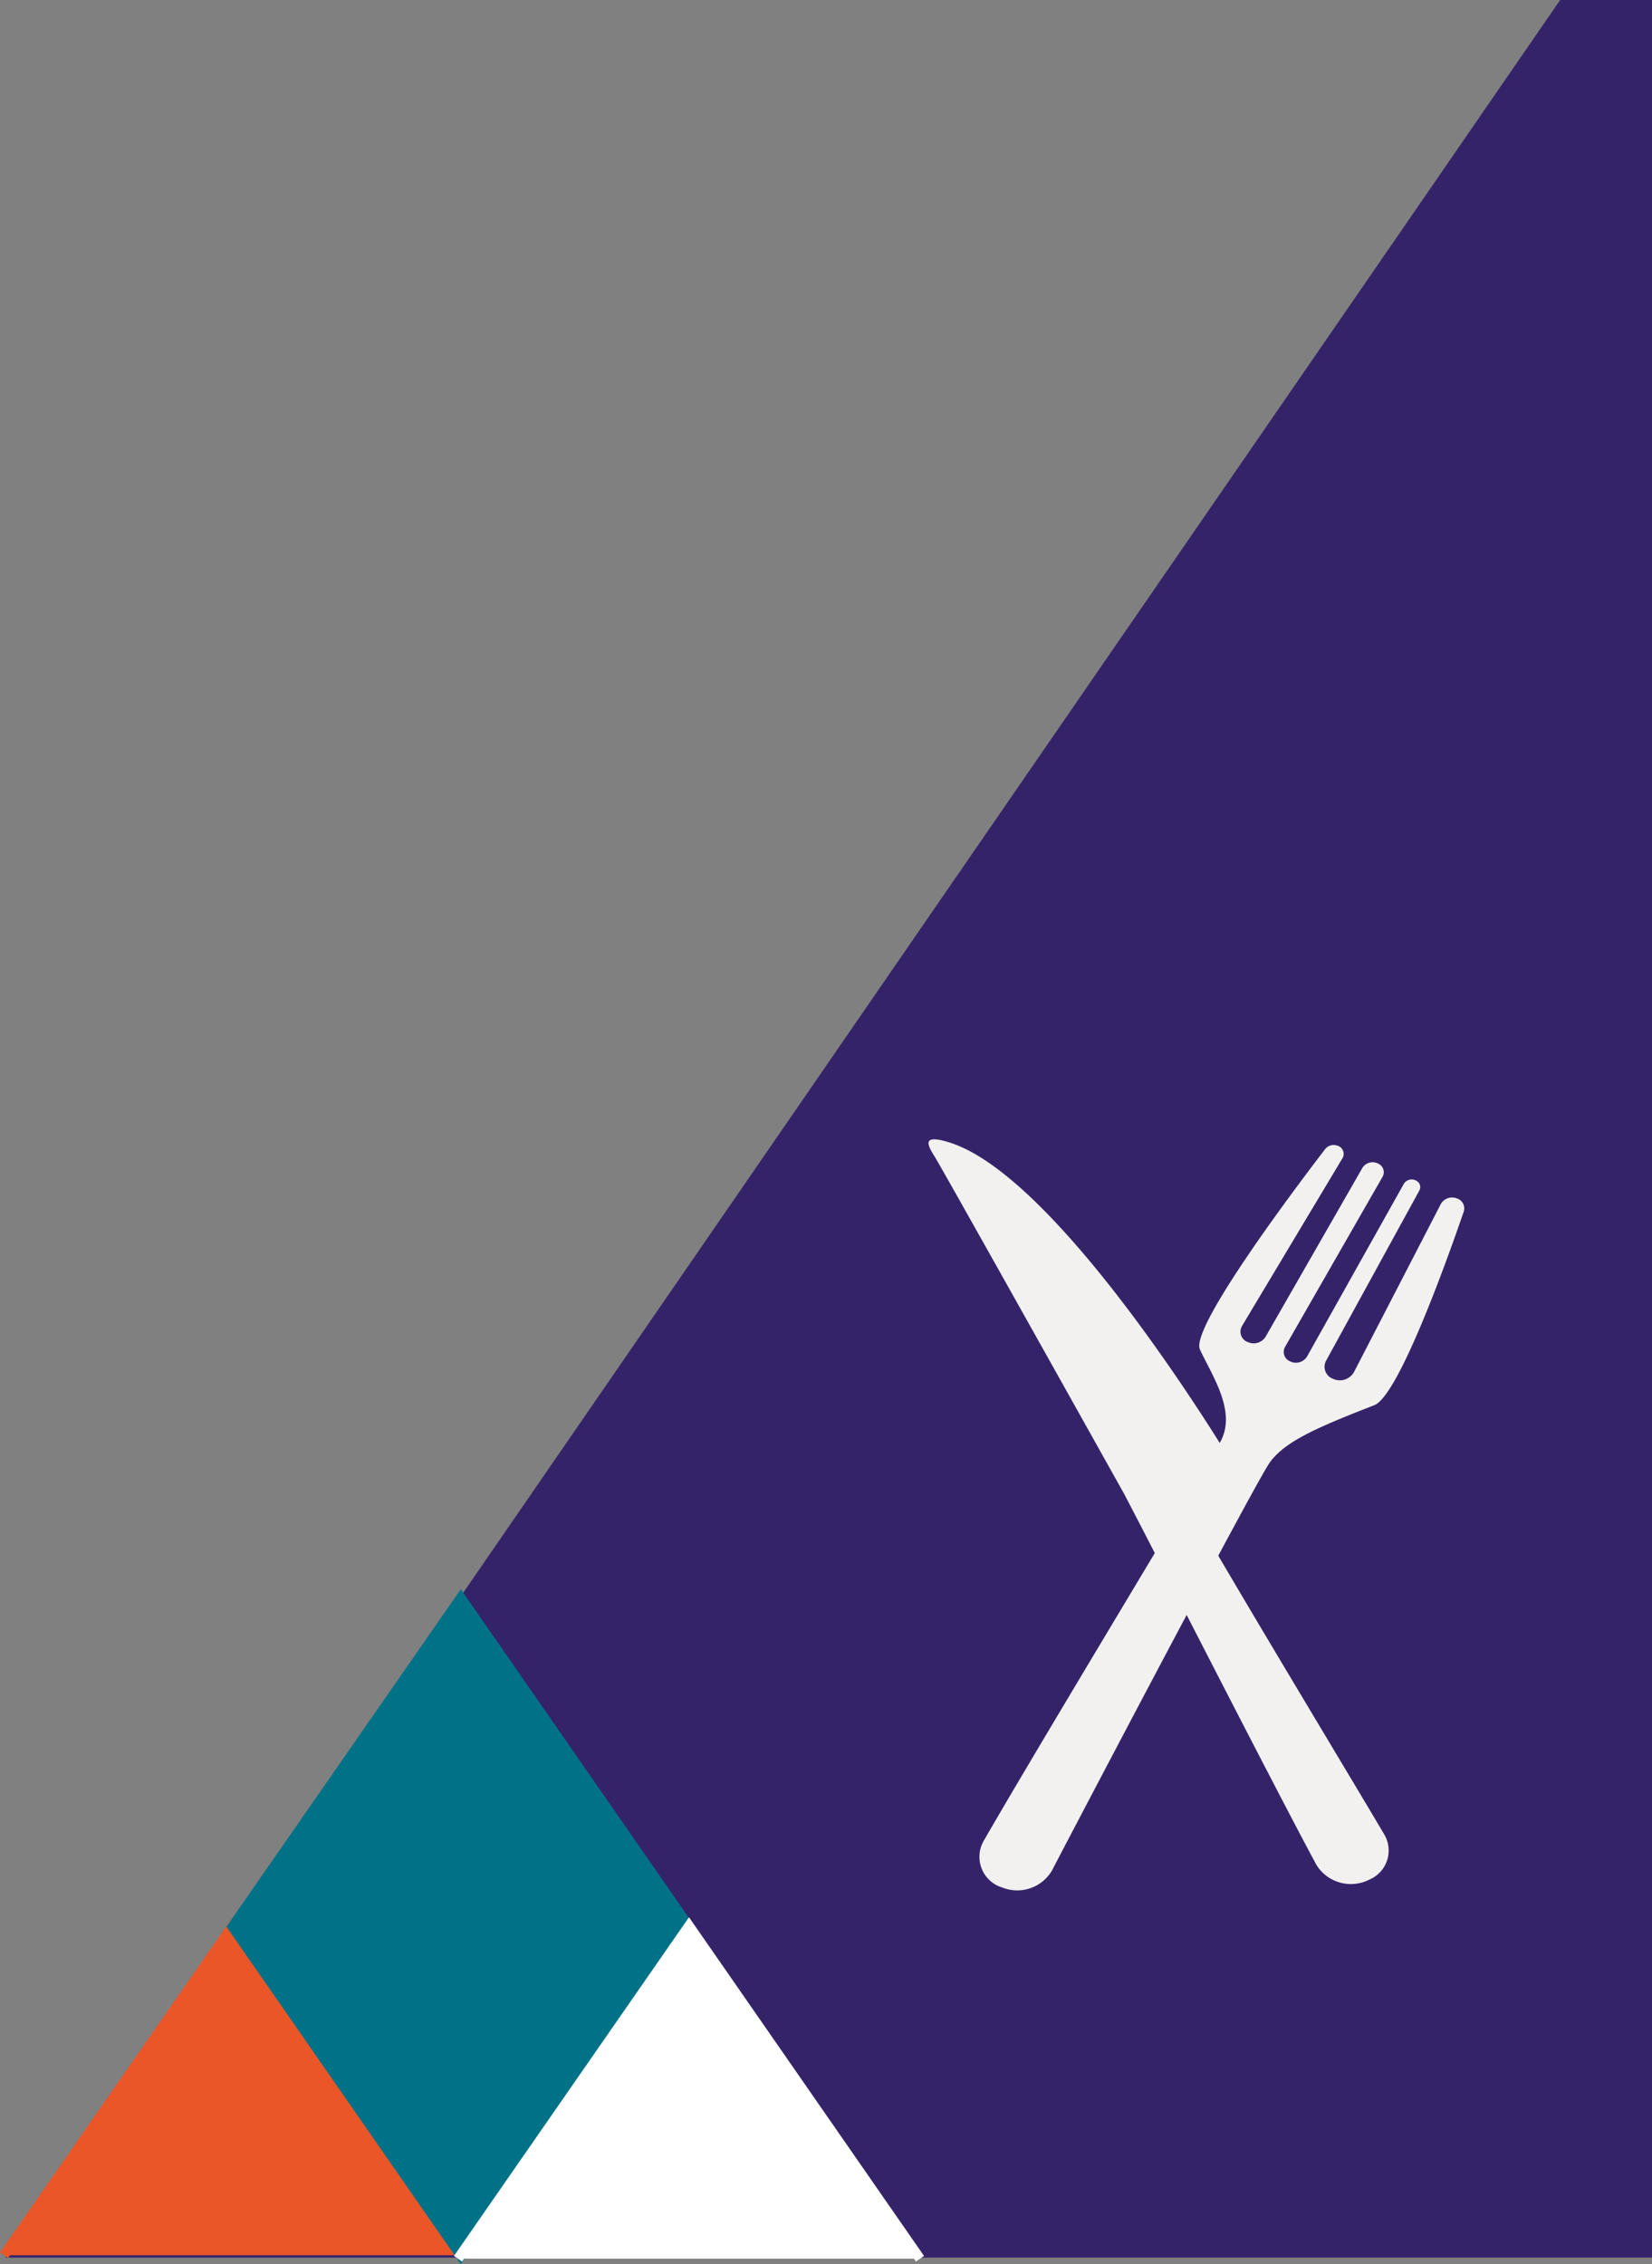
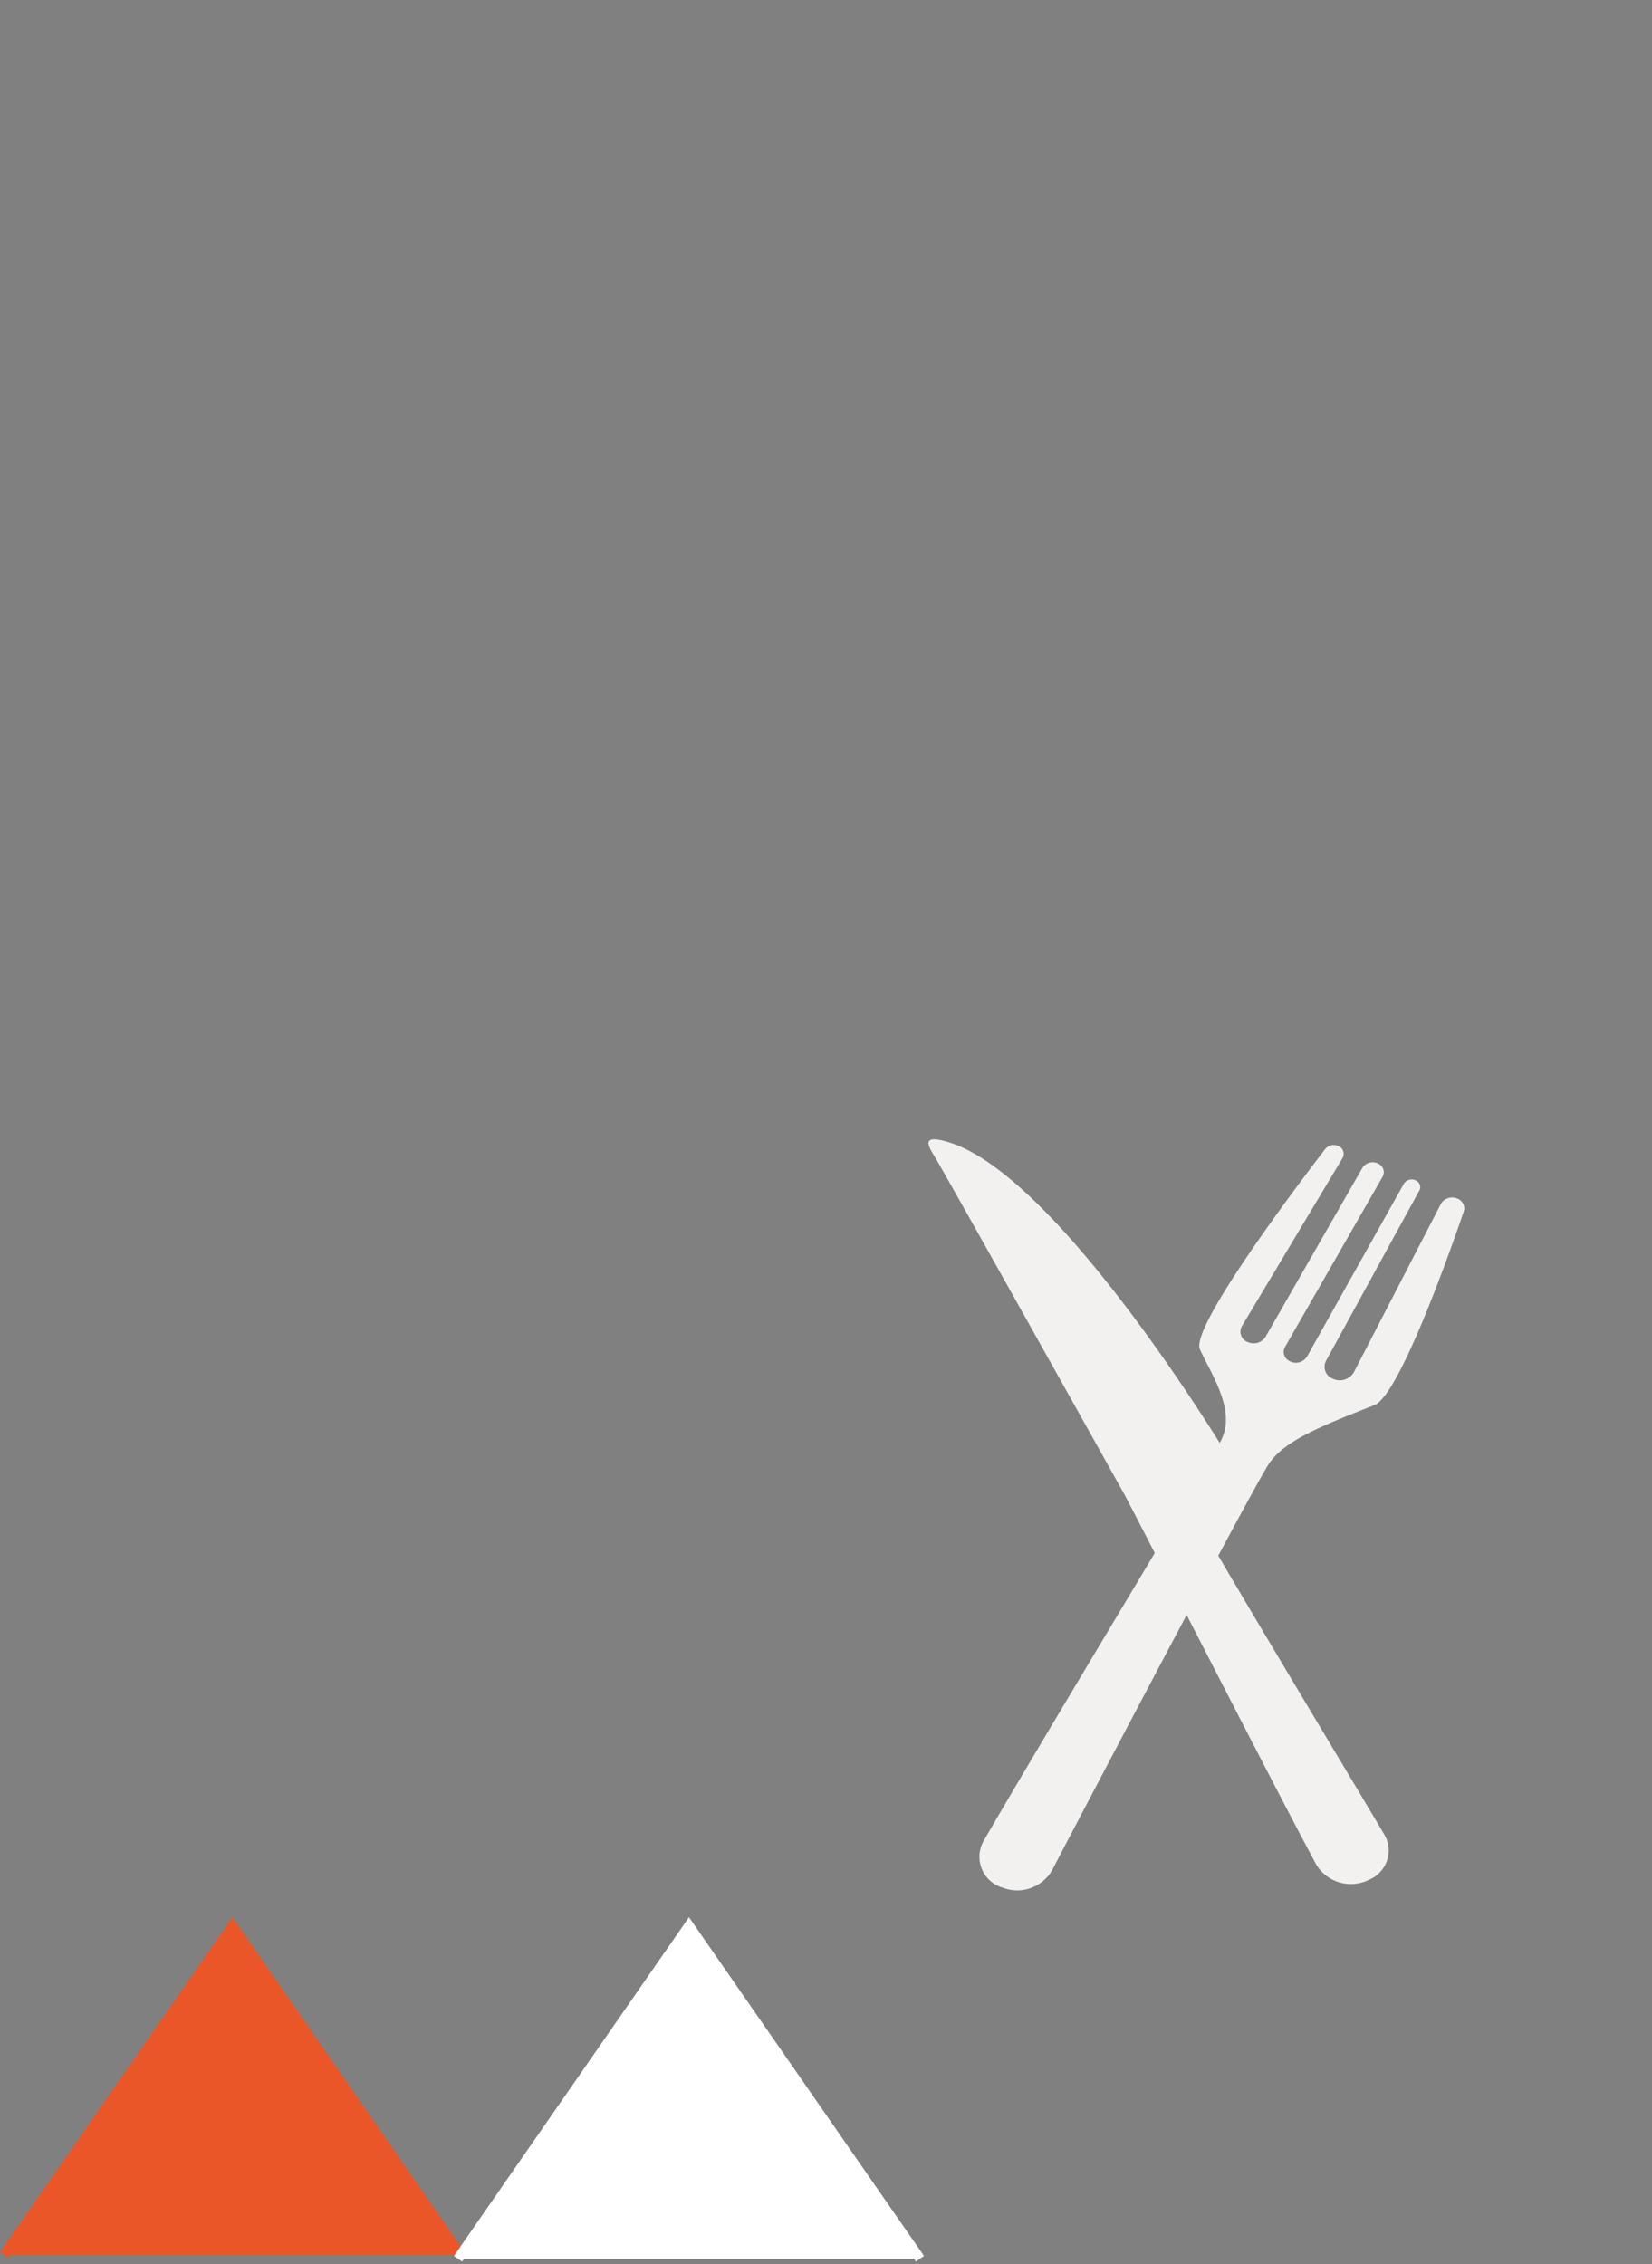
<svg xmlns="http://www.w3.org/2000/svg" width="167.579" height="229.604" viewBox="0 0 167.579 229.604">
  <rect x="0" y="0" width="167.579" height="229.604" fill="#808080" stroke="none" />
  <g id="Group_953" data-name="Group 953" transform="translate(-1228.96 -2743.301)">
-     <path id="Path_365" data-name="Path 365" d="M236.232,532.42V303.483h-9.316L69.19,532.42" transform="translate(1160.306 2439.818)" fill="#35236a" />
+     <path id="Path_365" data-name="Path 365" d="M236.232,532.42h-9.316L69.19,532.42" transform="translate(1160.306 2439.818)" fill="#35236a" />
    <g id="Group_444" data-name="Group 444" transform="translate(1229.371 2921.467)">
      <g id="Group_22" data-name="Group 22" transform="translate(0 -16.133)">
        <g id="Group_16" data-name="Group 16" transform="translate(0)">
          <path id="Path_22" data-name="Path 22" d="M2.9,425.664,26.066,392.3l23.149,33.364" transform="translate(-2.9 -359.004)" fill="#ea5628" stroke="#ea5628" stroke-width="1" />
-           <path id="Path_23" data-name="Path 23" d="M185.515,229.747l-23.149,33.347L139.2,229.747,162.366,196.4Z" transform="translate(-116.034 -196.4)" fill="#007288" stroke="#007288" stroke-width="1" />
        </g>
        <path id="Path_51" data-name="Path 51" d="M46.859,0,23.43,33.751,0,0" transform="translate(92.91 67.016) rotate(180)" fill="#fff" stroke="#fff" stroke-width="1" />
      </g>
    </g>
    <path id="Path_521" data-name="Path 521" d="M5879.568-1266.024c2.542-.992,7.733-15.735,9.072-19.645a1.062,1.062,0,0,0-.713-1.325,1.314,1.314,0,0,0-1.608.557l-8.832,17.084a1.657,1.657,0,0,1-2.151.643,1.3,1.3,0,0,1-.671-1.81l9.472-17.281a.721.721,0,0,0-.31-.98.936.936,0,0,0-1.262.3l-9.833,17.538a1.33,1.33,0,0,1-1.712.478,1.034,1.034,0,0,1-.516-1.46l9.9-17.265a.949.949,0,0,0-.471-1.337h0a1.221,1.221,0,0,0-1.57.428l-9.836,17.15a1.43,1.43,0,0,1-1.743.551,1.131,1.131,0,0,1-.649-1.64l10.206-17.042a.867.867,0,0,0-.559-1.269,1.1,1.1,0,0,0-1.191.341c-2.408,3.135-13.742,18.073-12.719,20.327,1.146,2.521,3.714,6.188,2.14,9.245-.034.065-.078.149-.13.242-4.388-6.987-17.928-27.491-27.4-30.463-2.755-.864-2.338.13-1.54,1.388s19.27,34.29,19.27,34.29c.859,1.645,1.911,3.677,3.083,5.95-5.716,9.553-13.541,22.562-17.393,29.251a3.253,3.253,0,0,0,1.944,4.675h0a4.084,4.084,0,0,0,5.008-1.713c2.66-5.093,8.605-16.406,13.673-25.933,4.662,9.061,10.069,19.58,13.153,25.327a4.116,4.116,0,0,0,5.383,1.509h0a3.2,3.2,0,0,0,1.533-4.538c-3.391-5.74-11.22-18.7-16.861-28.308,2.725-5.08,4.779-8.834,5.219-9.443C5870.533-1262.4,5873.913-1263.817,5879.568-1266.024Z" transform="translate(-4511.193 4151.817)" fill="#f2f1ef" />
  </g>
</svg>